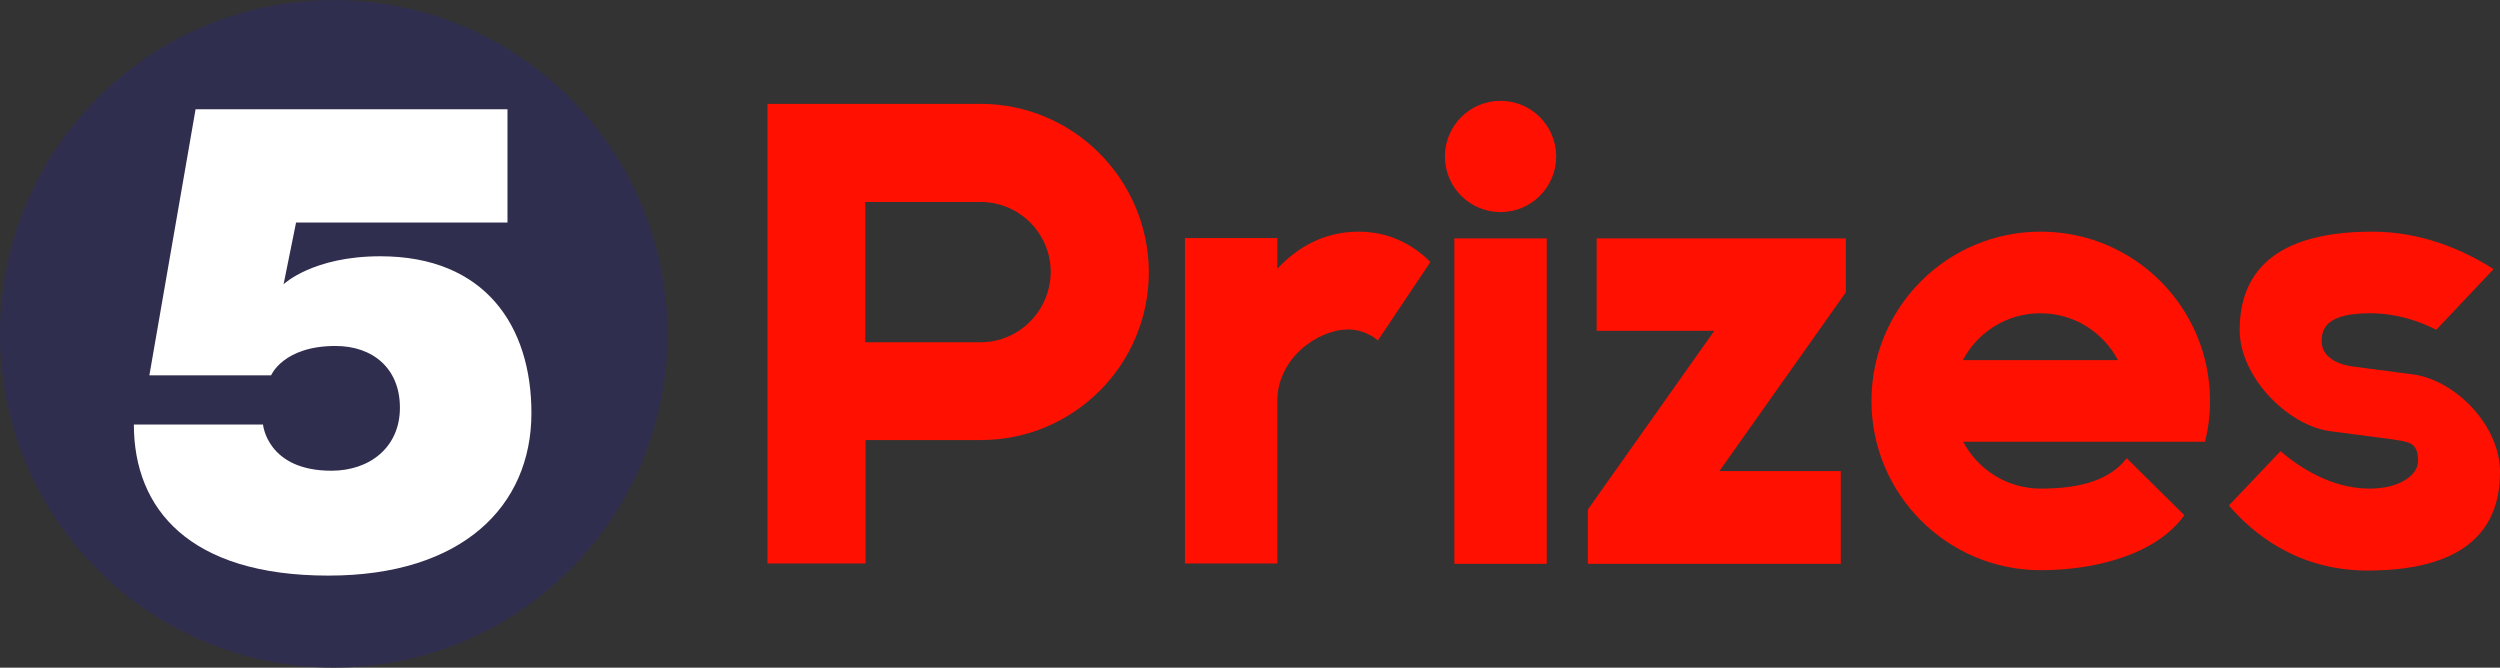
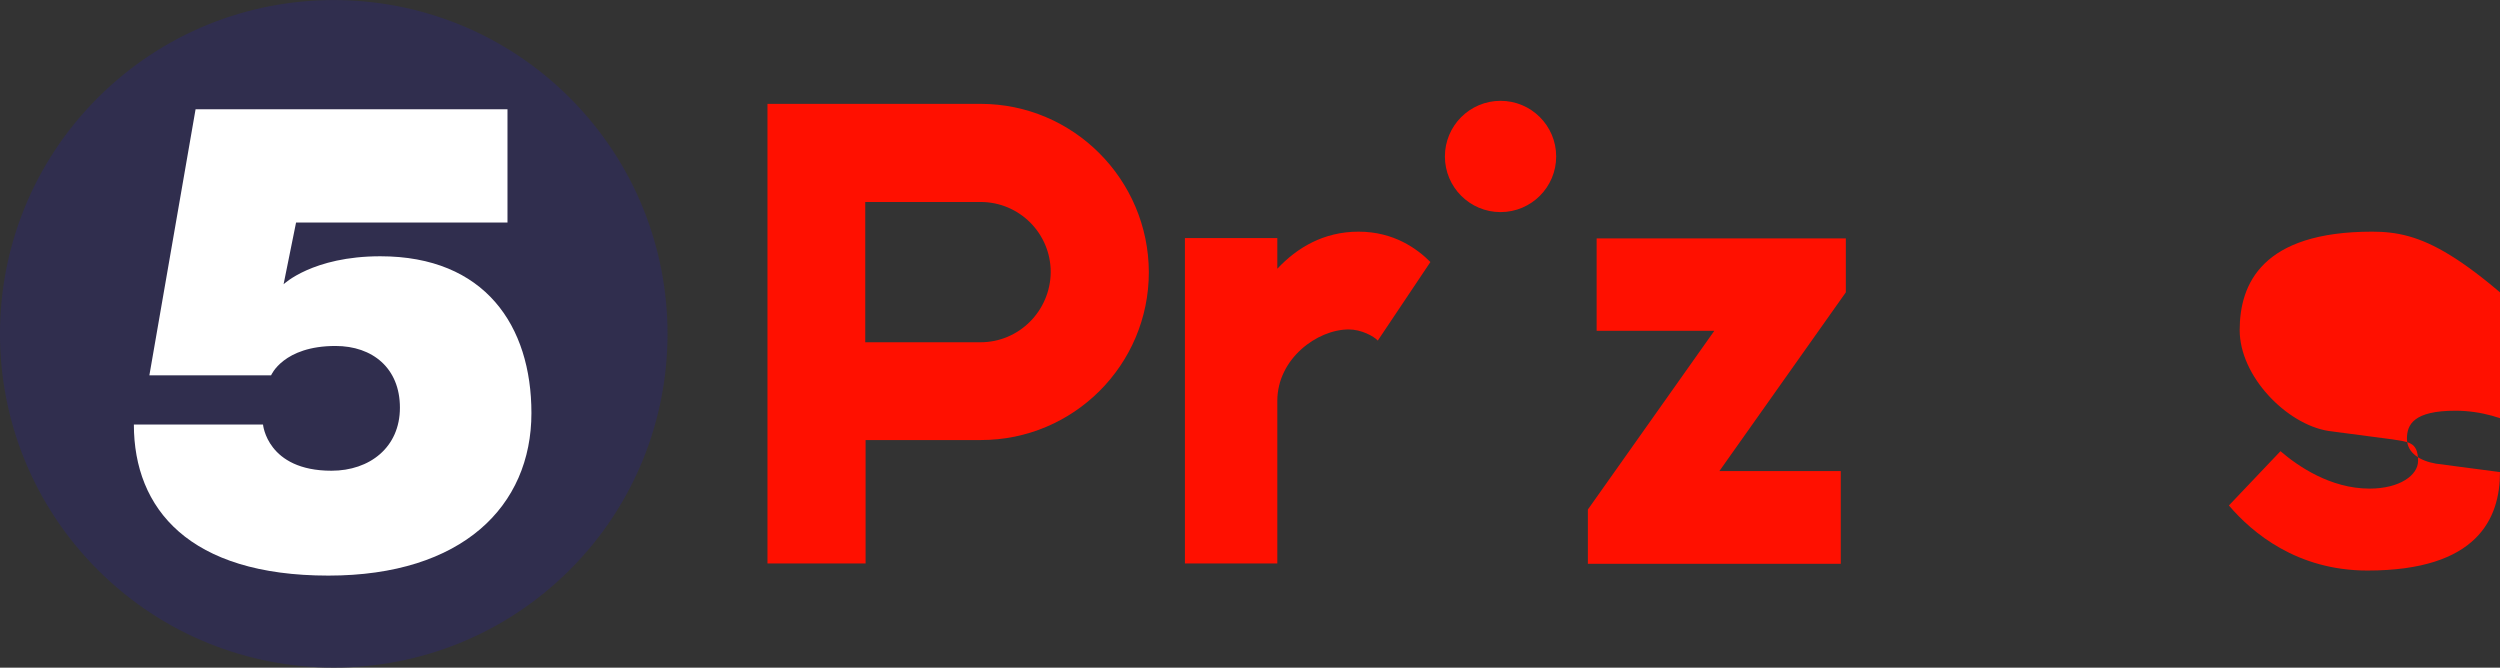
<svg xmlns="http://www.w3.org/2000/svg" xmlns:ns1="http://www.inkscape.org/namespaces/inkscape" xmlns:ns2="http://sodipodi.sourceforge.net/DTD/sodipodi-0.dtd" version="1.1" id="svg2" ns1:version="0.47 r22583" ns2:docname="Channel_5_logo_2011.svg" x="0px" y="0px" viewBox="0 0 741.4 198" style="enable-background:new 0 0 741.4 198;" xml:space="preserve">
  <rect x="0" y="0" width="741.4" height="198" fill="#333333" stroke="none" />
  <style type="text/css">
	.st0{fill:#302E4E;}
	.st1{fill:#FFFFFF;}
	.st2{fill:#FF1000;}
</style>
  <g>
    <ellipse transform="matrix(0.707 -0.707 0.707 0.707 -41.007 99)" class="st0" cx="99" cy="99" rx="99" ry="99" />
    <path class="st1" d="M112.8,76c-20.1,0-28.7,8.3-28.7,8.3l3.7-18.3h62.7h0V32.4H58l-13.7,78.9h36.1c0,0,3.6-8.7,19.1-8.7   c11,0,19.1,6.6,19.1,18.3c0,11.8-9,18.7-20.3,18.7c-19.1,0-20.3-13.7-20.3-13.7H39.7c0,25,16.4,44.8,57.7,44.8   c39.7,0,60.2-20.6,60.2-48.2C157.6,96.6,143.8,76,112.8,76z" />
  </g>
  <path class="st2" d="M290.8,30.8h-63.2v136.3h29.1v-36.6h34.2c27.5,0,49.8-22.3,49.8-49.8v0C340.6,53.2,318.3,30.8,290.8,30.8z   M290.8,101.5h-34.2V59.9h34.2c11.5,0,20.8,9.3,20.8,20.8v0C311.5,92.2,302.2,101.5,290.8,101.5z" />
  <path class="st2" d="M378.8,79.7v-9.1h-27.4v96.5h27.4v-48.2c0-12.5,11.8-21.2,21.2-21.2c3.7,0,7.4,2,8.6,3.3l15.6-23.3  c-3.9-3.9-10.8-9-21.3-9C392.5,68.7,384.6,73.5,378.8,79.7z" />
  <g>
-     <rect x="431.3" y="70.7" class="st2" width="27.4" height="96.5" />
    <circle class="st2" cx="445" cy="46.4" r="16.5" />
  </g>
  <polygon class="st2" points="547.4,70.7 473.5,70.7 473.5,98.1 508.4,98.1 470.9,151.1 470.9,167.2 545.9,167.2 545.9,139.7   509.9,139.7 547.4,86.7 " />
-   <path class="st2" d="M653.9,131c1-3.9,1.5-7.9,1.5-12.1c0-27.8-22.5-50.2-50.2-50.2c-27.8,0-50.2,22.5-50.2,50.2  s22.5,50.2,50.2,50.2c16.1,0,34.2-4.6,42.6-16.3l-17.1-16.9c-4.8,6.1-12.8,9-25.5,9c-10,0-18.6-5.6-23-13.9H653.9z M582.1,106.8  c4.4-8.3,13-13.9,23-13.9s18.6,5.6,23,13.9H582.1z" />
-   <path class="st2" d="M703.5,68.7c-32.7,0-39.3,15.5-39.3,29.2c0,13.7,13.9,27.9,26.3,29.9l19,2.5c4.6,0.8,7.6,0.6,7.6,6.4  c0,4.2-5.4,8.2-14.4,8.2c-11.6,0-21.3-6.7-26.4-11.1l-15.3,16.1c6.9,8.1,20.2,19.3,41.1,19.3c32.7,0,39.3-15.5,39.3-29.2  c0-13.7-12.9-26.9-25.3-28.9l-19-2.5c-4.6-0.8-8.6-3.1-8.6-7.4c0-4.2,2-8.3,14.4-8.3c7.7,0,14.5,2.3,19.6,4.9l17-18  C730.2,73.9,717.9,68.7,703.5,68.7z" />
+   <path class="st2" d="M703.5,68.7c-32.7,0-39.3,15.5-39.3,29.2c0,13.7,13.9,27.9,26.3,29.9l19,2.5c4.6,0.8,7.6,0.6,7.6,6.4  c0,4.2-5.4,8.2-14.4,8.2c-11.6,0-21.3-6.7-26.4-11.1l-15.3,16.1c6.9,8.1,20.2,19.3,41.1,19.3c32.7,0,39.3-15.5,39.3-29.2  l-19-2.5c-4.6-0.8-8.6-3.1-8.6-7.4c0-4.2,2-8.3,14.4-8.3c7.7,0,14.5,2.3,19.6,4.9l17-18  C730.2,73.9,717.9,68.7,703.5,68.7z" />
</svg>